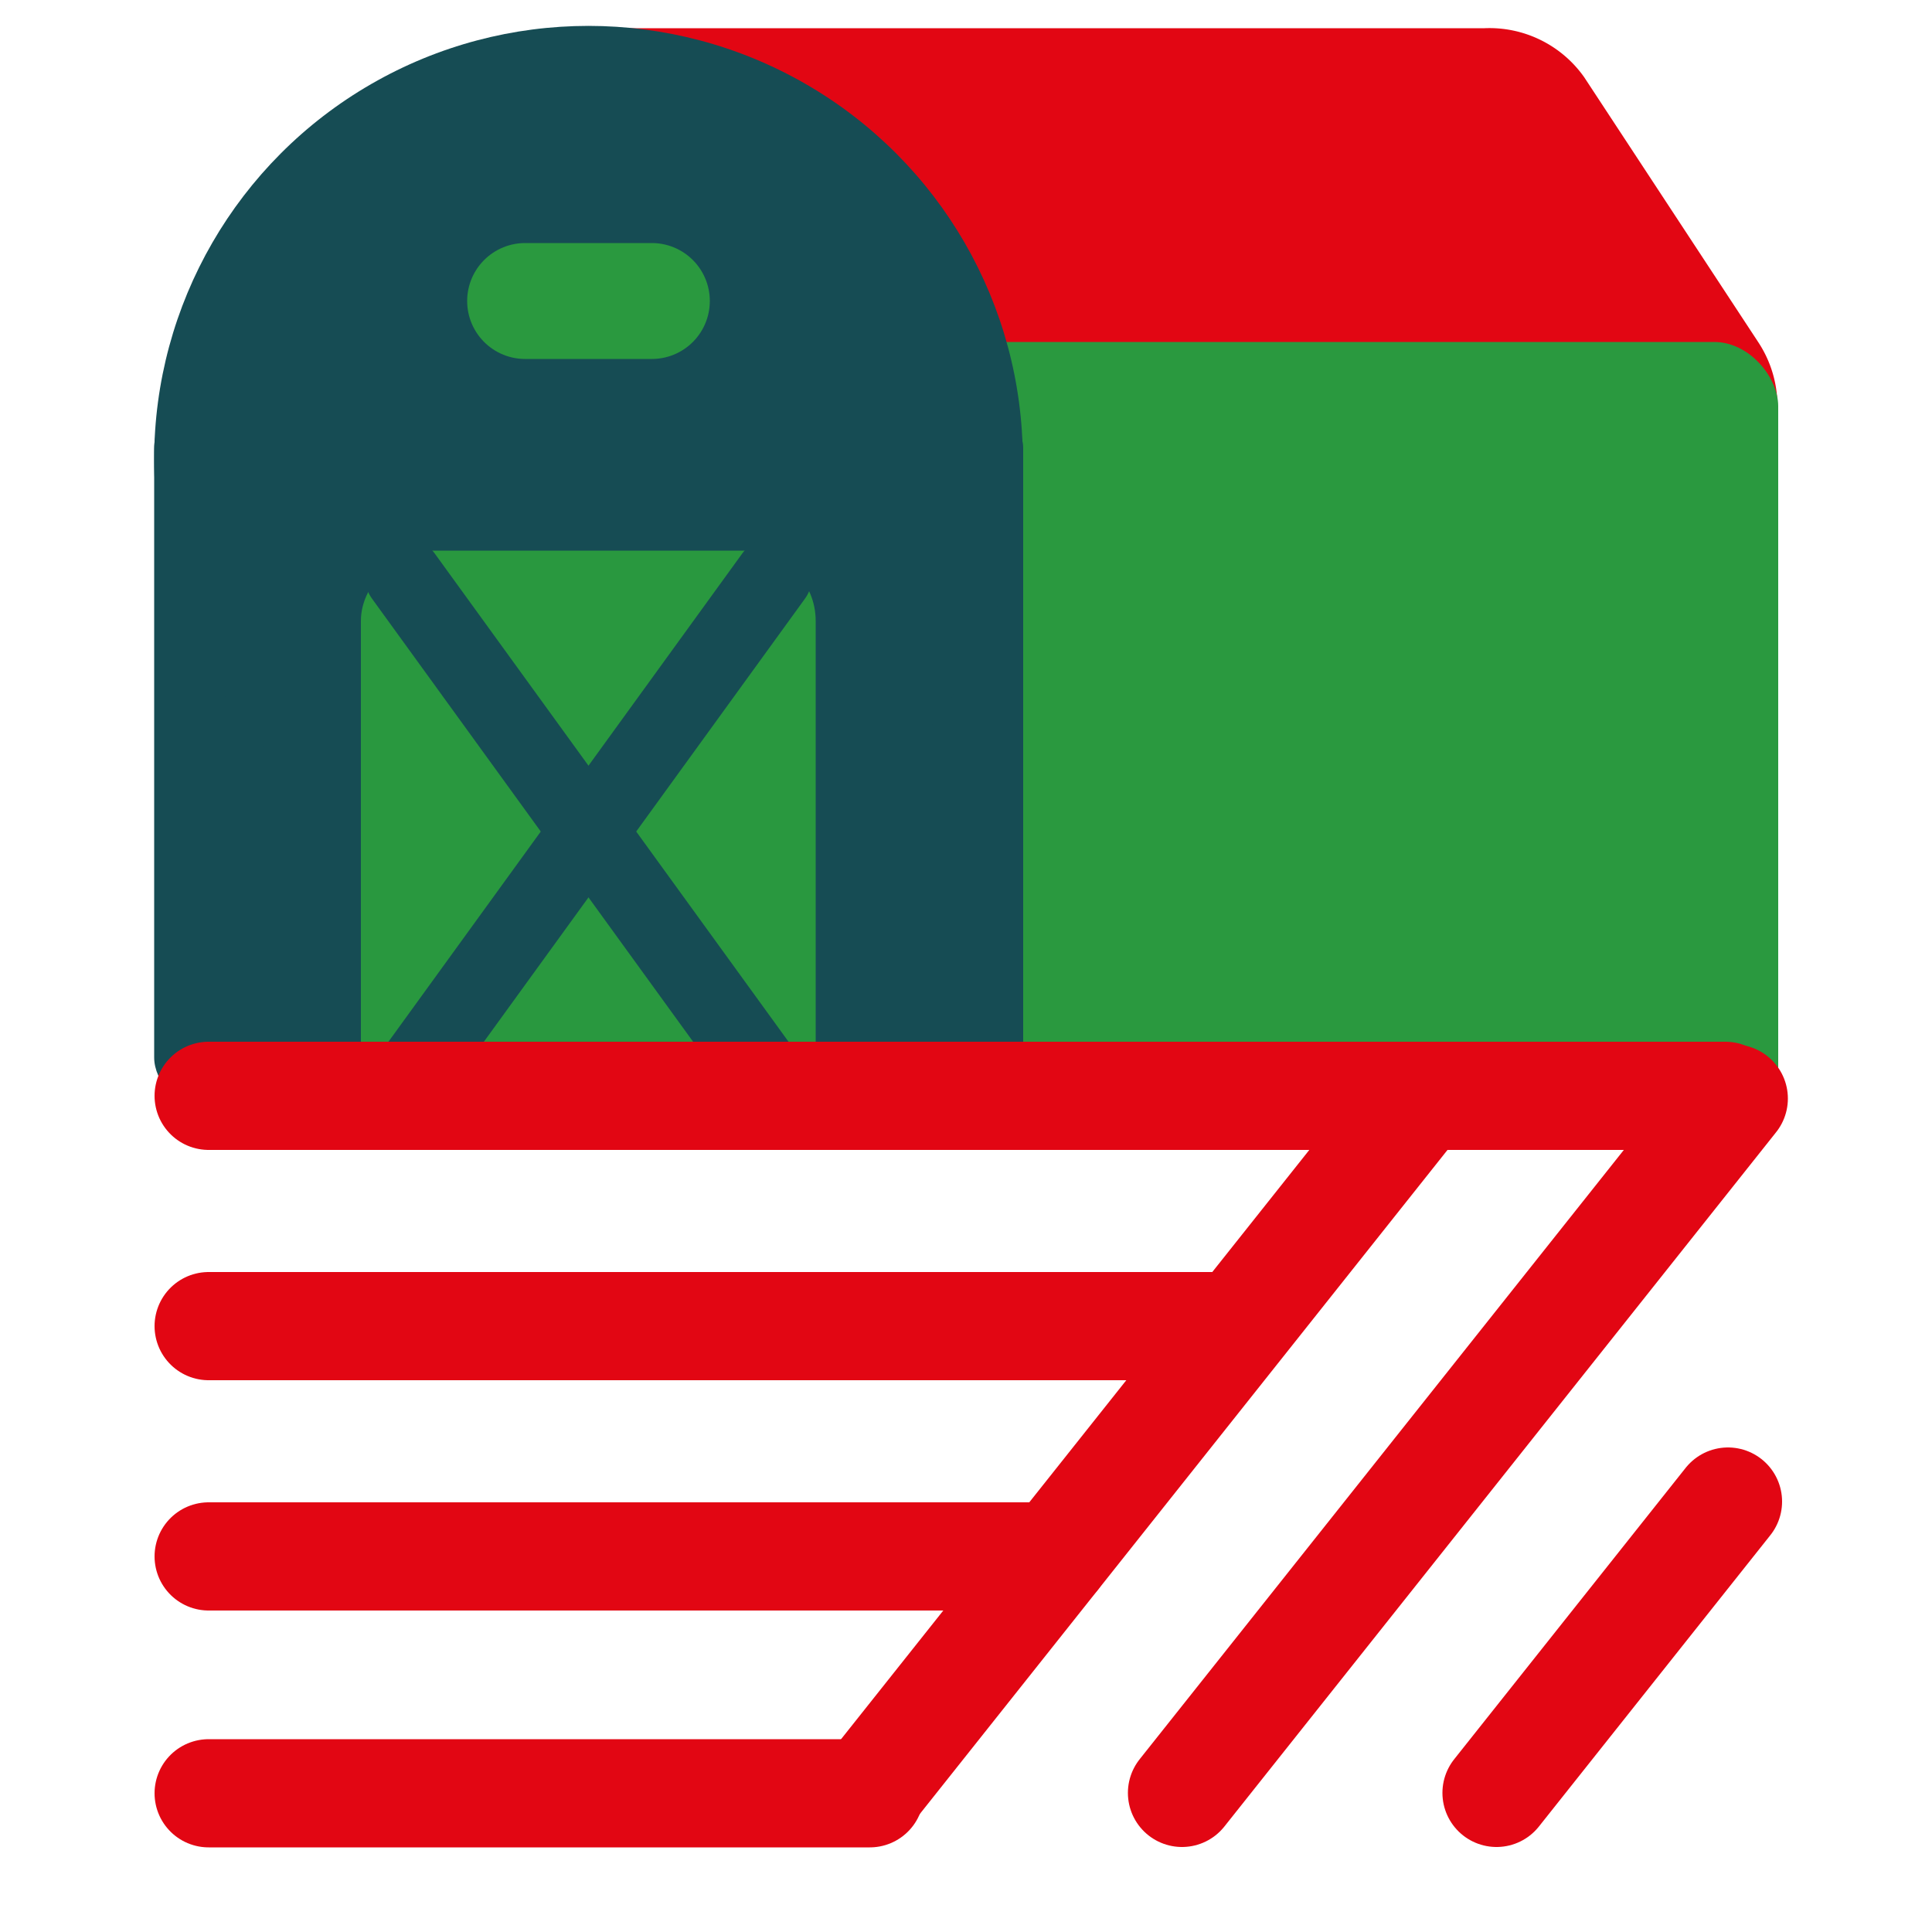
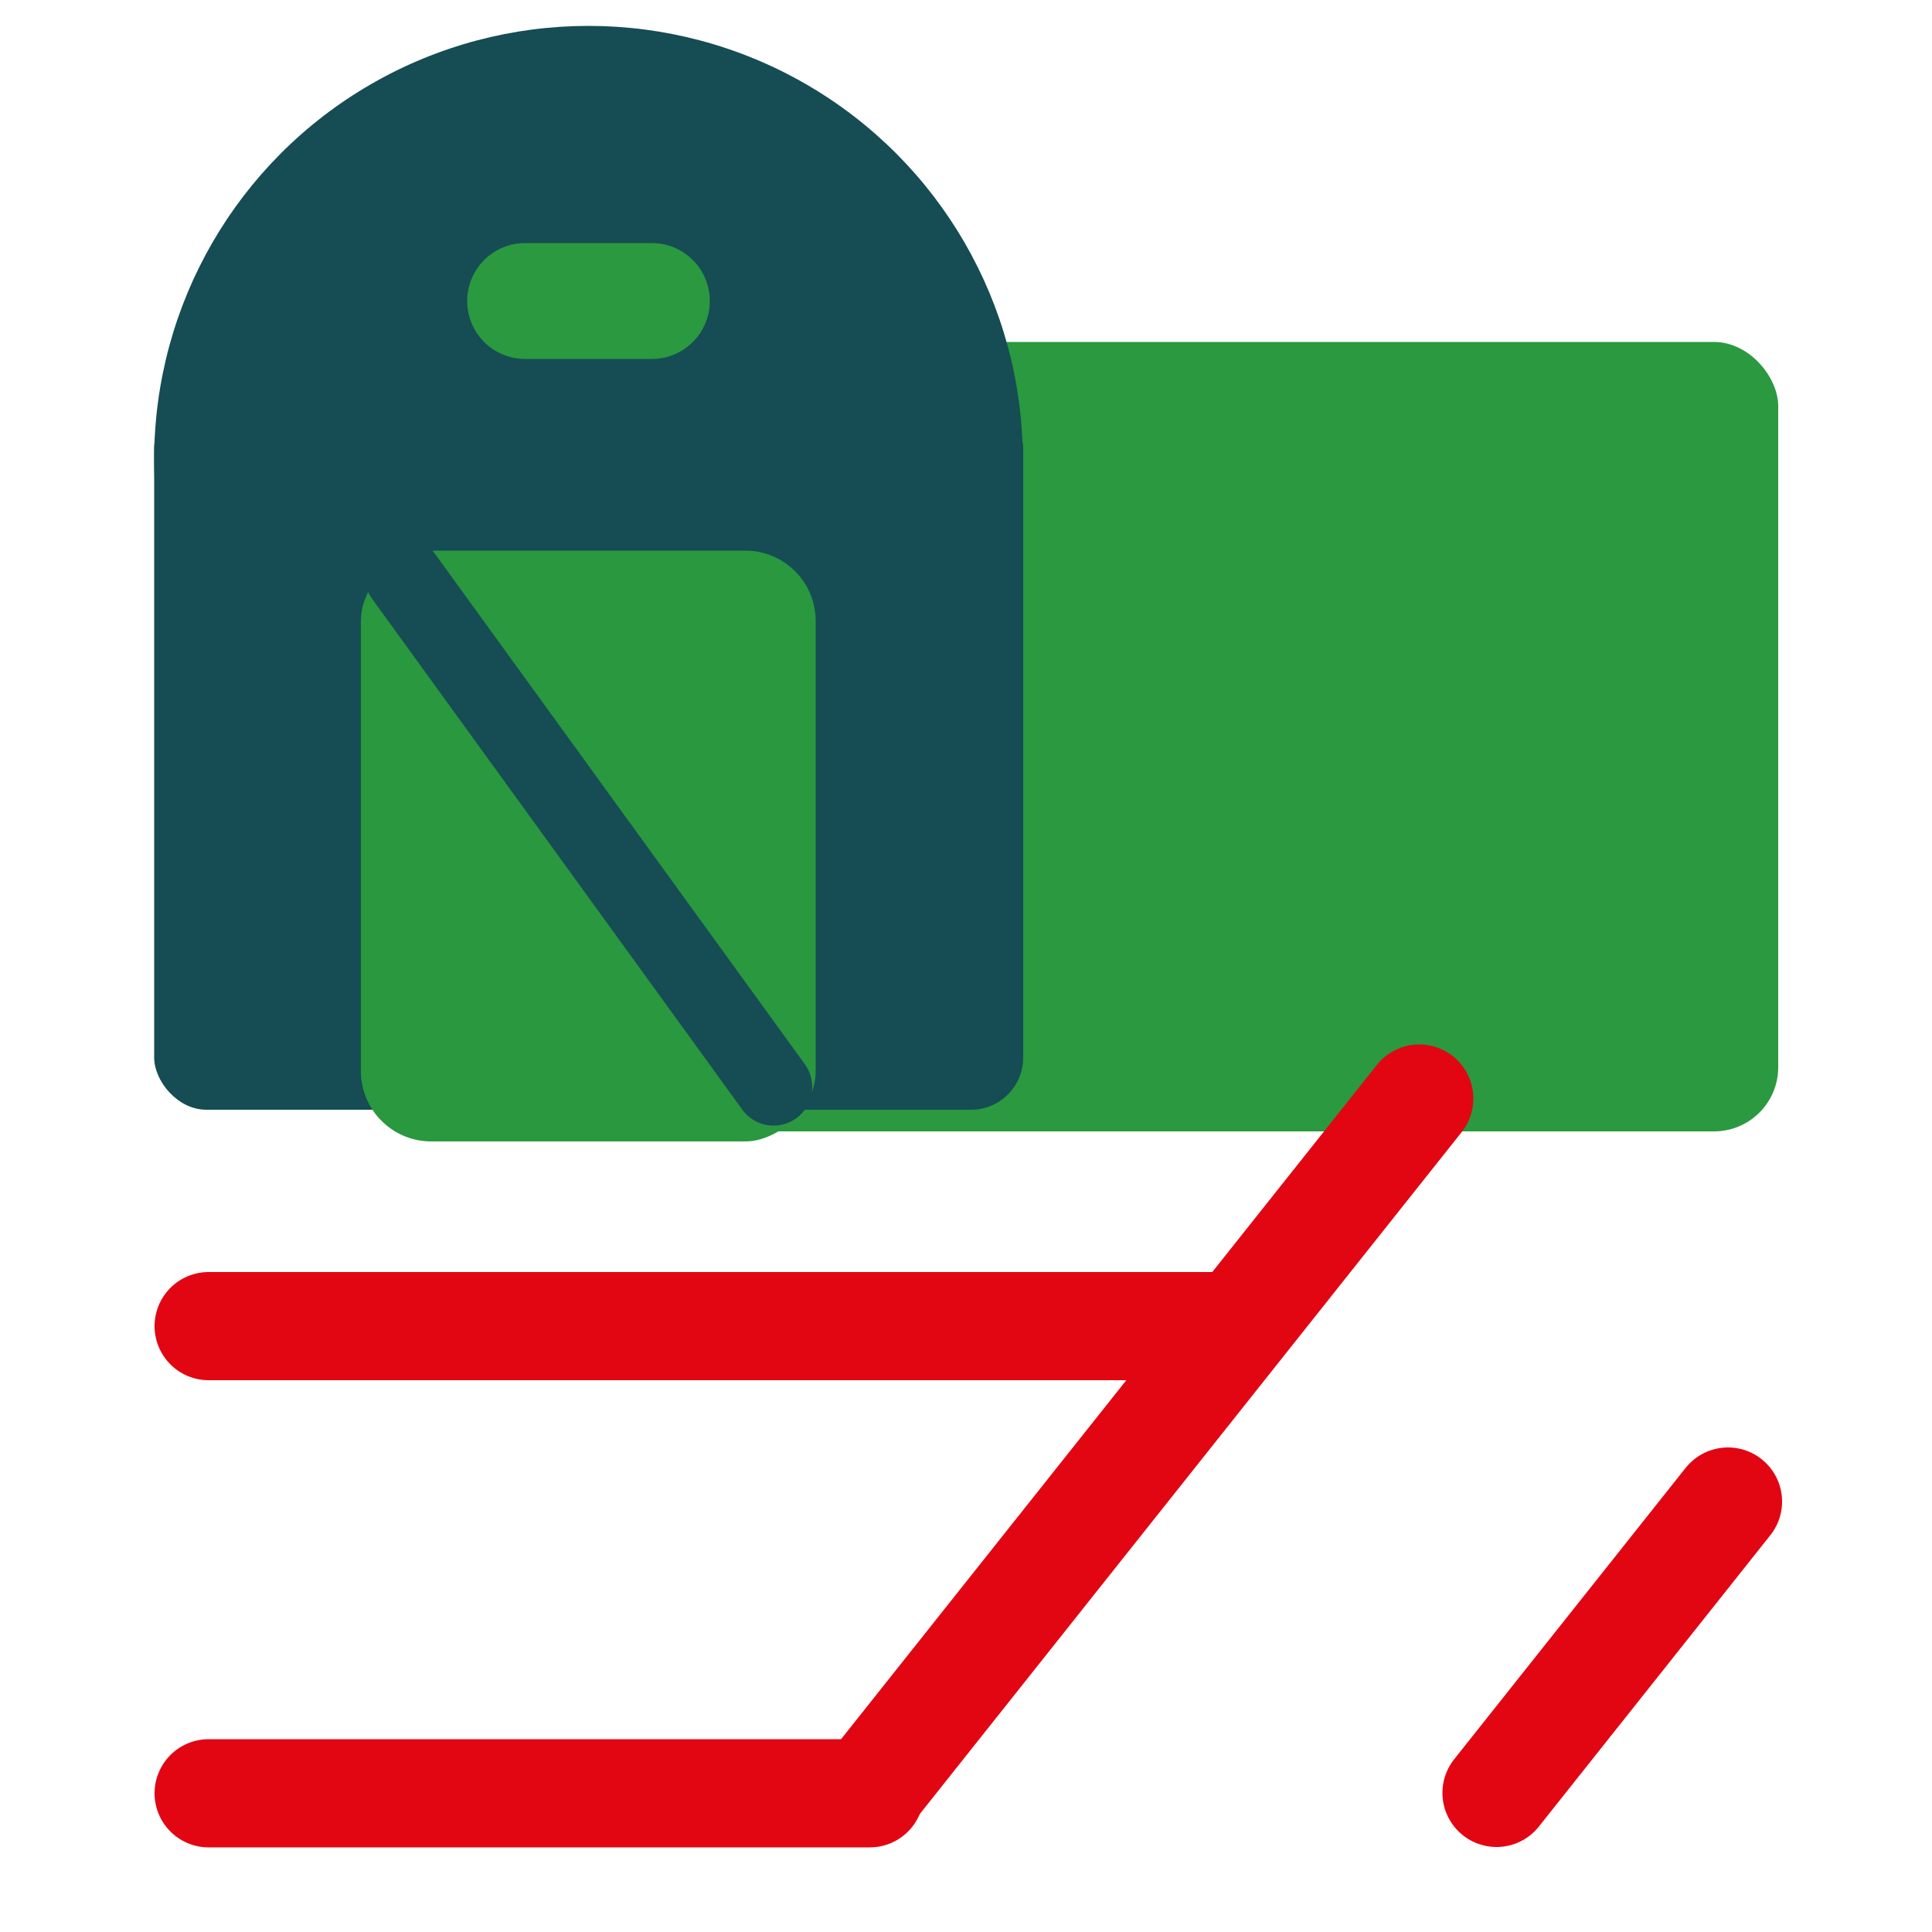
<svg xmlns="http://www.w3.org/2000/svg" width="50" id="Calque_1" data-name="Calque 1" viewBox="0 0 50 50">
  <defs>
    <style>.cls-1{fill:#e20613;}.cls-2{fill:#2a993f;}.cls-3{fill:#164c54;}.cls-4{fill:#29983f;}.cls-5,.cls-6,.cls-7{fill:none;stroke-linecap:round;stroke-miterlimit:10;}.cls-5{stroke:#164c54;stroke-width:2px;}.cls-6{stroke:#e20613;stroke-width:2.8px;}.cls-7{stroke:#2a993f;stroke-width:3px;}</style>
  </defs>
-   <path class="cls-1" d="M43,28.69h-27a3,3,0,0,1-3-3V3.73a3,3,0,0,1,3-3H38.42A3,3,0,0,1,41,2L45.5,8.85A3,3,0,0,1,46,10.54V25.65A3,3,0,0,1,43,28.69Z" />
  <rect class="cls-2" x="14.26" y="8.85" width="31.76" height="20.43" rx="1.66" />
  <rect class="cls-3" x="3.99" y="10.26" width="22.49" height="18.46" rx="1.35" />
  <ellipse class="cls-3" cx="15.23" cy="11.89" rx="11.24" ry="11.22" />
  <rect class="cls-4" x="7.58" y="16" width="15.29" height="11.77" rx="1.82" transform="translate(-6.66 37.12) rotate(-90)" />
-   <line class="cls-5" x1="20.02" y1="14.91" x2="10.44" y2="28.13" />
  <line class="cls-5" x1="10.44" y1="14.91" x2="20.02" y2="28.13" />
-   <line class="cls-6" x1="5.4" y1="40.28" x2="27.31" y2="40.28" />
  <line class="cls-6" x1="5.4" y1="34.32" x2="31.66" y2="34.32" />
  <line class="cls-6" x1="5.4" y1="46.41" x2="22.51" y2="46.41" />
  <line class="cls-6" x1="36.73" y1="28.43" x2="22.45" y2="46.4" />
-   <line class="cls-6" x1="44.87" y1="28.43" x2="30.59" y2="46.4" />
  <line class="cls-6" x1="44.72" y1="38.86" x2="38.73" y2="46.4" />
-   <line class="cls-6" x1="5.4" y1="28.36" x2="44.65" y2="28.36" />
  <line class="cls-7" x1="13.59" y1="7.79" x2="16.87" y2="7.79" />
</svg>